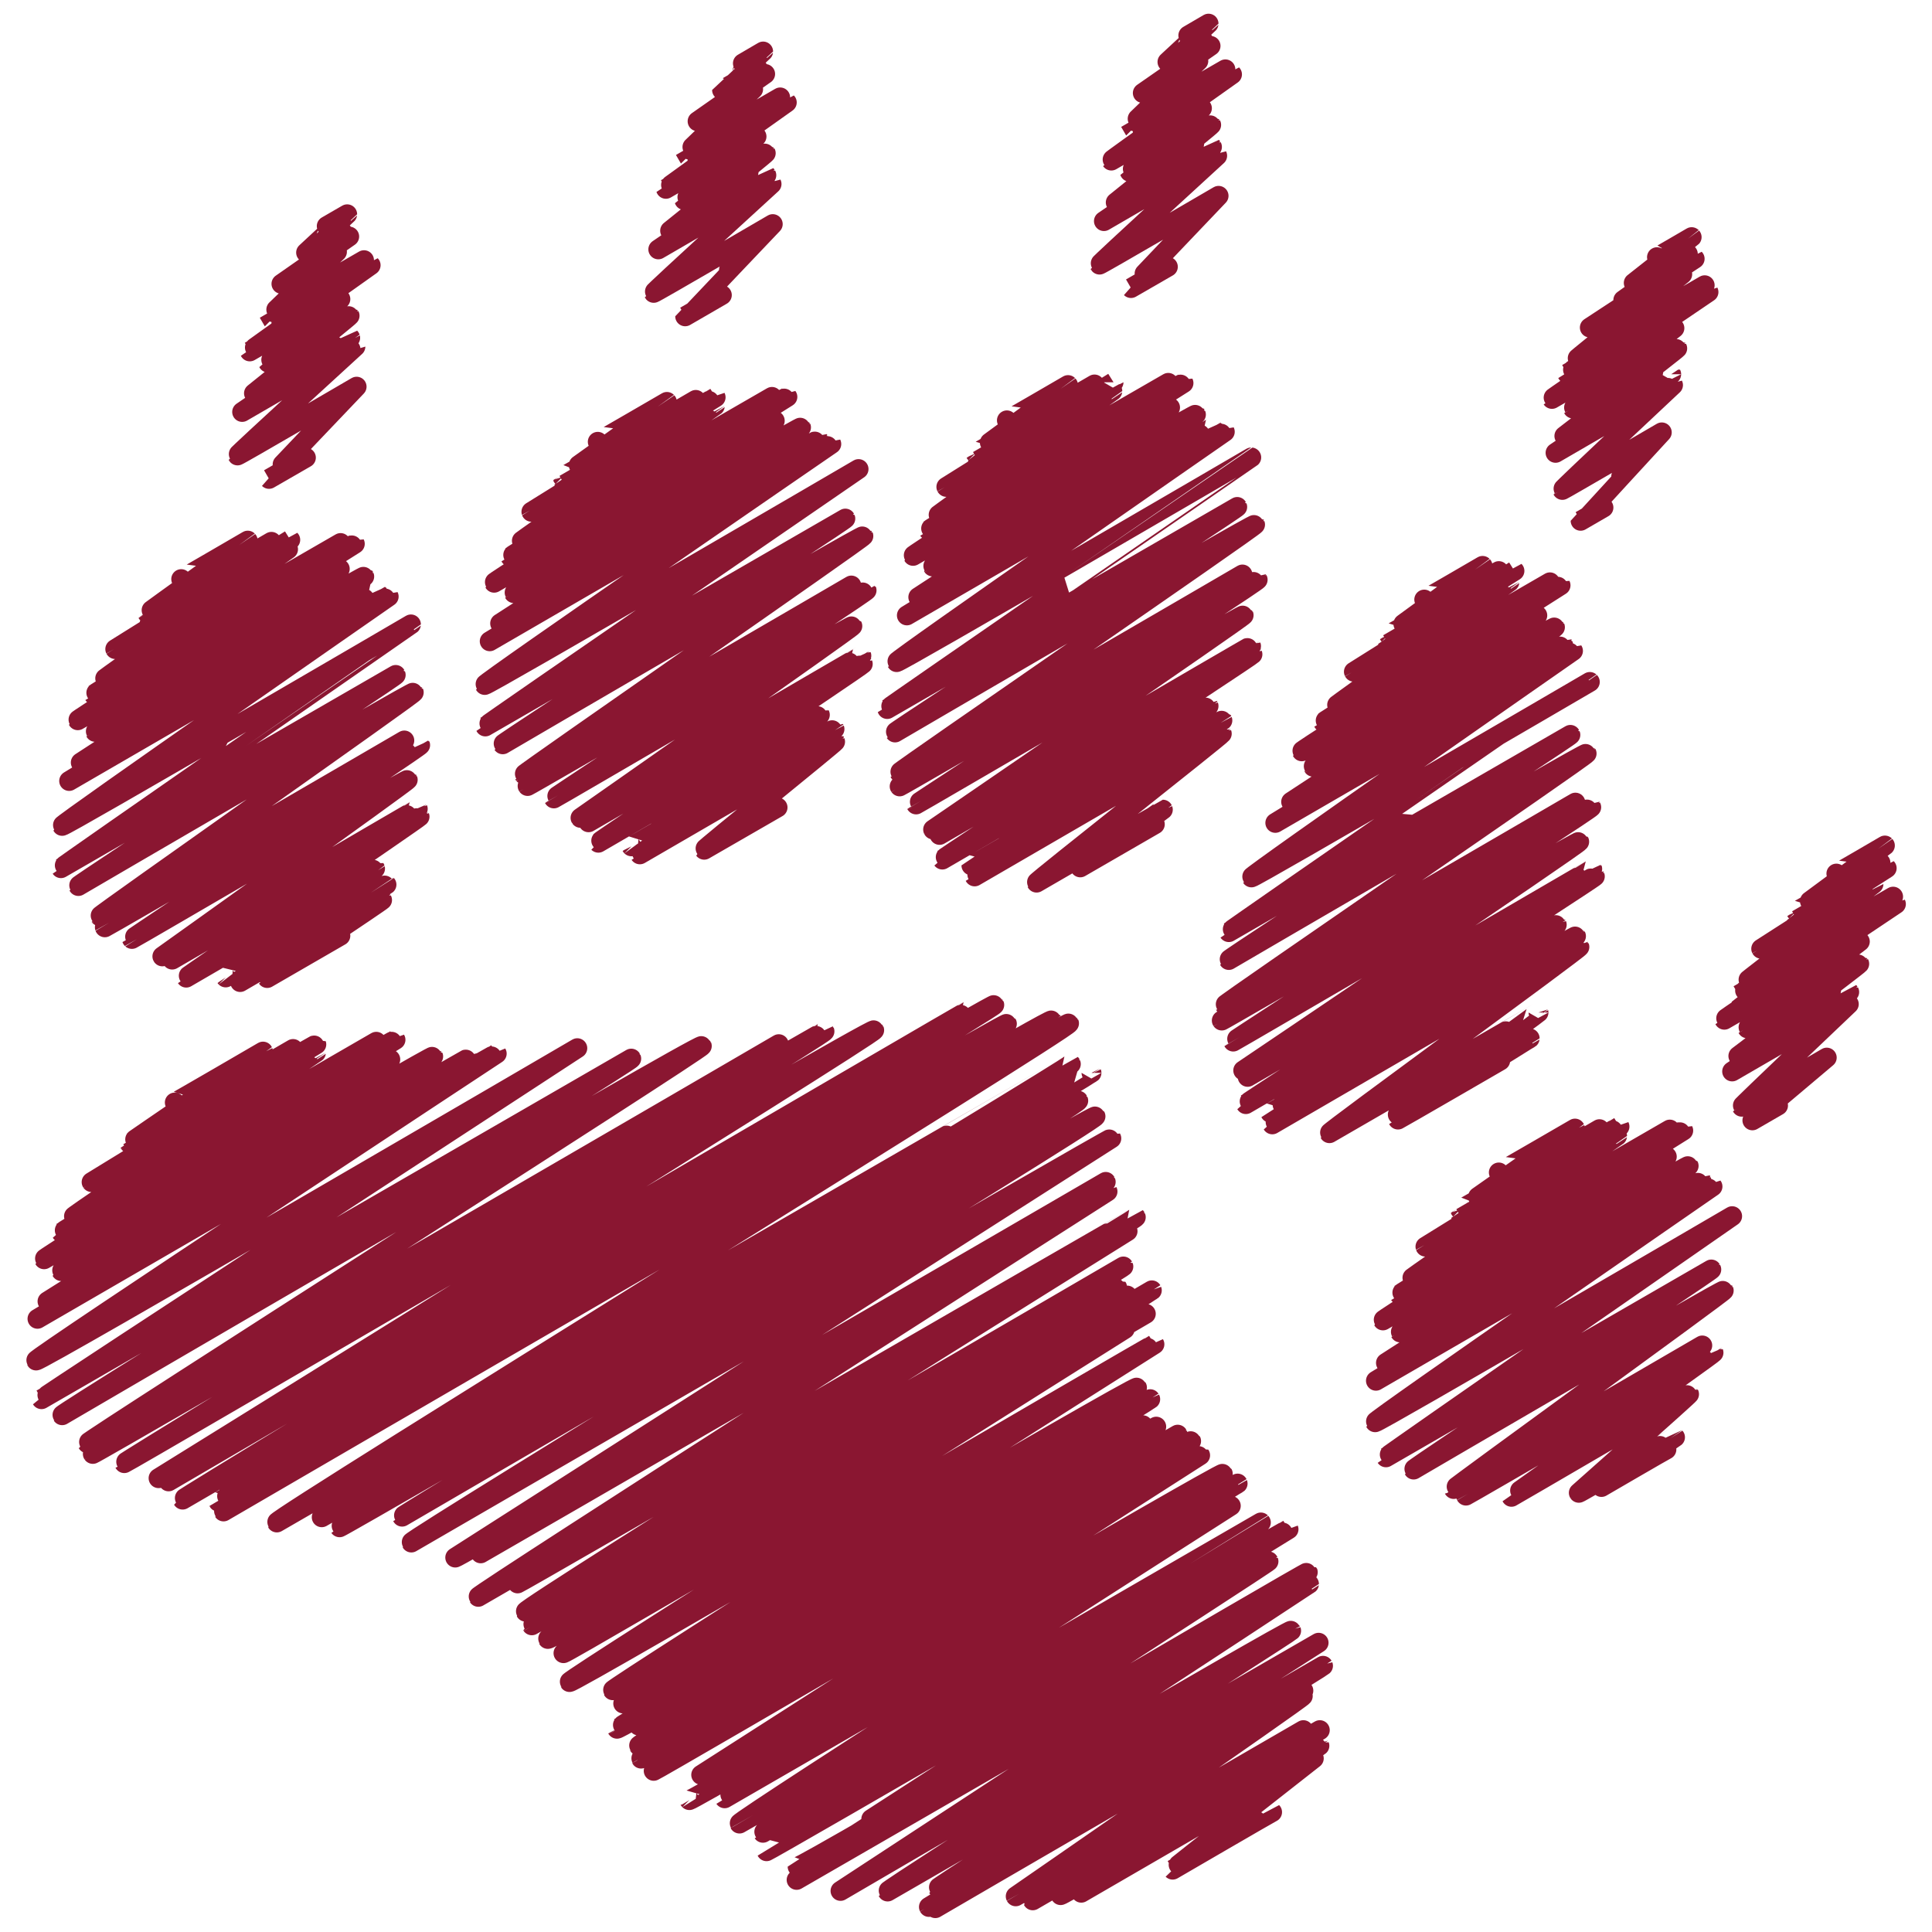
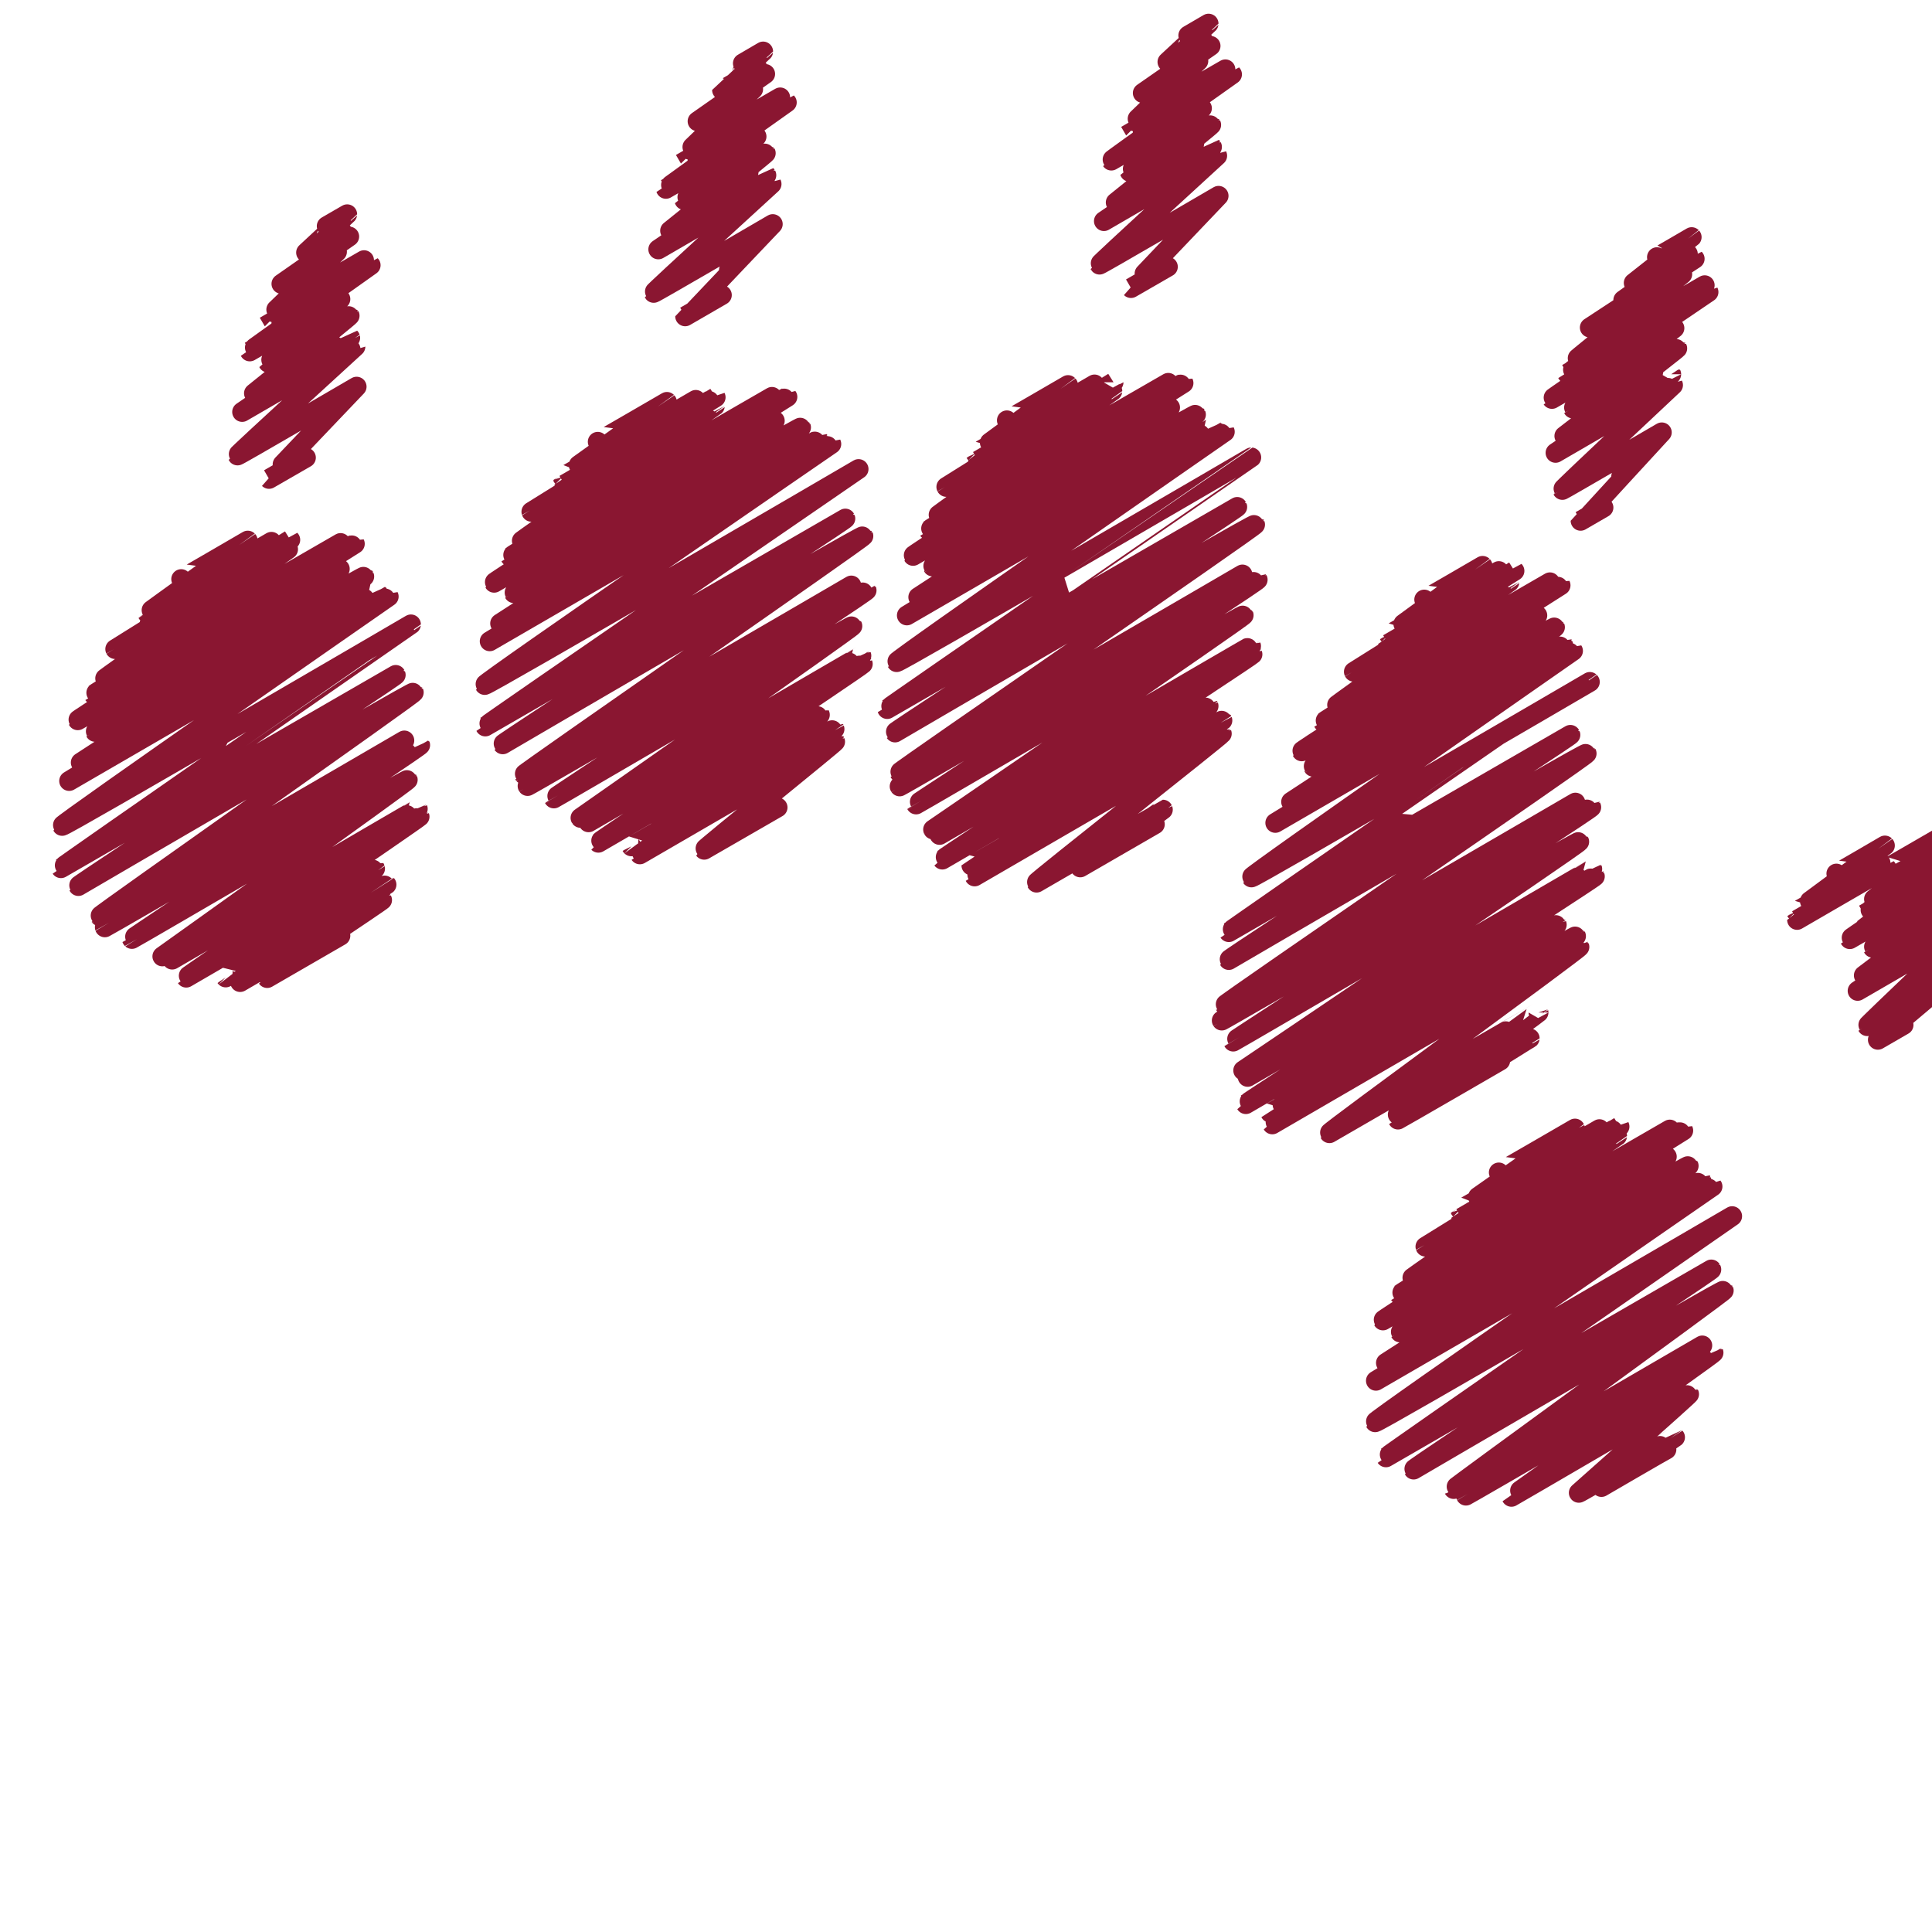
<svg xmlns="http://www.w3.org/2000/svg" version="1.1" id="Calque_1" x="0px" y="0px" viewBox="0 0 963.8 963.8" enable-background="new 0 0 963.8 963.8" xml:space="preserve">
  <g>
    <path fill="none" stroke="#8A1631" stroke-width="9.92" stroke-linecap="round" stroke-linejoin="round" d="M370.6,31.6   c0,0,10.1-5.9,10.1-5.9c0,0.1-20.5,19.1-20.5,19.2c0,0.1,18-10.4,18-10.4s-15,13.1-15,13.1c0,0,18.5-10.7,18.5-10.7L348,60.5   c0,0.1,27.7-16,27.7-16c0,0-31.7,30-31.6,30.2l45.1-26.1c0,0-49.6,32.9-49.5,33c0,0,52.7-30.6,52.8-30.5c0,0-60.4,42.8-60.3,43.1   l45.2-26.1c0,0-36.1,31.4-36,31.7c0.1,0.1,40.4-23.7,40.6-23.4c0.2,0.3-47.7,38.7-47.7,38.7s47.9-27.8,48-27.7   c0.2,0.3-53.9,37-53.9,37s56.4-32.8,56.5-32.6c0,0-59,53.9-58.8,54.3c0.2,0.3,59.4-34.3,59.4-34.3s-43.7,45.9-43.7,46l18.3-10.6" />
    <path fill="none" stroke="#8A1631" stroke-width="9.92" stroke-linecap="round" stroke-linejoin="round" d="M163,112.8   c0,0,10.2-5.9,10.2-5.9c0,0.1-20.5,19.1-20.5,19.1c0,0.1,18-10.4,18-10.4s-15,13.1-15,13.1c0,0,18.5-10.7,18.5-10.7l-33.8,23.6   c0,0.1,27.7-16,27.7-16c0,0-31.7,30-31.6,30.2l45.1-26c0,0-49.6,32.9-49.5,33c0,0,52.7-30.6,52.8-30.5c0,0-60.4,42.8-60.3,43   l45.2-26.1c0,0-36.1,31.5-36,31.7c0.1,0.1,40.4-23.7,40.6-23.4c0.2,0.3-47.7,38.7-47.7,38.7s47.9-27.8,48-27.7   c0.1,0.3-53.9,37-53.9,37s56.5-32.8,56.5-32.6c0,0-59,53.9-58.8,54.3c0.2,0.3,59.4-34.3,59.4-34.3s-43.8,45.9-43.7,46l18.4-10.6" />
-     <path fill="none" stroke="#8A1631" stroke-width="9.92" stroke-linecap="round" stroke-linejoin="round" d="M916.1,435.8   c0.1,0.1,24.2-14,24.2-14c0.1,0.1-44.4,32.8-44.3,32.9c0.1,0.2,42.1-24.3,42.1-24.3s-41.6,28.4-41.6,28.5c0,0,44.6-25.9,44.7-25.8   l-62.6,40.2c0.1,0.2,56-32.4,56-32.3c0,0-63.2,48-63,48.3l72.8-42c0,0-77.3,48.8-77.1,49c0,0,78.4-45.5,78.5-45.3   c0,0-85.8,57.3-85.6,57.7l67.6-39c0,0-56.4,43-56.1,43.3c0.1,0.2,55.6-32.5,55.8-32.2c0.2,0.3-60.3,46-60.3,46s55.2-32,55.3-31.9   c0.2,0.3-58.4,39.6-58.4,39.6s58.1-33.7,58.2-33.6c0,0-53.6,50.9-53.4,51.2c0.1,0.2,42.4-24.5,42.4-24.5s-37.1,31.3-37.1,31.3   l12.8-7.4" />
+     <path fill="none" stroke="#8A1631" stroke-width="9.92" stroke-linecap="round" stroke-linejoin="round" d="M916.1,435.8   c0.1,0.1,24.2-14,24.2-14c0.1,0.1-44.4,32.8-44.3,32.9c0.1,0.2,42.1-24.3,42.1-24.3s-41.6,28.4-41.6,28.5c0,0,44.6-25.9,44.7-25.8   c0.1,0.2,56-32.4,56-32.3c0,0-63.2,48-63,48.3l72.8-42c0,0-77.3,48.8-77.1,49c0,0,78.4-45.5,78.5-45.3   c0,0-85.8,57.3-85.6,57.7l67.6-39c0,0-56.4,43-56.1,43.3c0.1,0.2,55.6-32.5,55.8-32.2c0.2,0.3-60.3,46-60.3,46s55.2-32,55.3-31.9   c0.2,0.3-58.4,39.6-58.4,39.6s58.1-33.7,58.2-33.6c0,0-53.6,50.9-53.4,51.2c0.1,0.2,42.4-24.5,42.4-24.5s-37.1,31.3-37.1,31.3   l12.8-7.4" />
    <path fill="none" stroke="#8A1631" stroke-width="9.92" stroke-linecap="round" stroke-linejoin="round" d="M592.8,17.7   c0,0,10.1-5.9,10.1-5.9c0,0.1-20.5,19.1-20.5,19.1c0,0.1,18-10.4,18-10.4s-15,13-15,13.1c0,0,18.5-10.7,18.5-10.7l-33.8,23.5   c0,0.1,27.7-16,27.7-16c0,0-31.7,30-31.6,30.2l45.1-26c0,0-49.6,32.9-49.5,33c0,0,52.7-30.6,52.8-30.5c0,0-60.4,42.7-60.2,43   l45.2-26.1c0,0-36.1,31.4-36,31.7c0.1,0.1,40.4-23.7,40.6-23.4c0.2,0.3-47.6,38.7-47.6,38.7s47.9-27.8,48-27.7   c0.2,0.3-53.9,37-53.9,37s56.4-32.8,56.5-32.6c0,0-58.9,53.9-58.7,54.3c0.2,0.3,59.4-34.3,59.4-34.3s-43.8,45.9-43.7,46l18.4-10.6" />
-     <path fill="none" stroke="#8A1631" stroke-width="9.92" stroke-linecap="round" stroke-linejoin="round" d="M87.2,550   c0.1,0.2,44-25.4,44-25.4c0.1,0.2-66.7,45.6-66.6,45.8c0.2,0.3,81.6-47.1,81.6-47.1S63.9,575,64,575.1c0,0,93.7-54.4,93.8-54.1   L45.7,589.7c0.2,0.3,111.9-64.7,111.9-64.6c0,0.1-121.4,81.3-121,81.9l151.1-87.3c0,0-157.4,94.7-157.1,95.2   c0,0,166.4-96.7,166.7-96.2c0,0-175.8,108.6-175.3,109.5l172.7-99.7c0,0-164.6,104.7-164.1,105.6c0.3,0.5,184.9-108.1,185.5-107.1   c0.6,1-192.4,122.2-192.4,122.2s210.9-122.3,211.1-121.9c0.6,1-216.1,130.6-216.1,130.6s228.8-132.8,229.1-132.3   c0,0-230.5,151.8-229.8,153.1C18.9,680.1,288,522.9,288,522.9S20.4,697.5,20.7,698l294.2-169.9c0.7,1.2-284.6,176.8-283.9,177.9   c0,0,318.1-186,319.1-184.2C350.8,523.1,43,719,43.6,720c0.8,1.4,344.9-199.1,344.9-199.1L46.3,725.3   c0.4,0.6,364.7-211.3,365-210.8c0.9,1.6-349.8,214.7-349.3,215.4c0.3,0.5,373-217.9,374.1-216c0.9,1.7-357,223.5-357,223.5   c1.4,2.4,404.5-234.2,404.8-233.7c0.8,1.4-399.8,235.3-399.8,235.3S495.3,500.1,496,501.3c0.8,1.4-405.5,245.8-404.9,246.8   c0,0,410.4-238.8,411.2-237.4c0.8,1.3-393.6,238-393.4,238.4c1.1,1.8,414.6-242.2,415.8-240.1c0.4,0.8-414,243.7-413.2,245   c0,0,420.9-245.1,421.8-243.5c1.2,2.1-396.4,247-395.2,249c0,0,396-228.8,396.1-228.7c0.7,1.3-373.7,226.1-373.7,226.1   s384-221.8,384-221.7c0.2,0.4-375.7,225.8-375.1,226.7c0.4,0.6,368.5-212.8,368.5-212.8c1.2,2-337.6,206.9-337.3,207.5   c0,0,345-201.3,345.9-199.7c1.1,1.8-342.2,211.1-341.3,212.6c0,0,348.8-202.3,349.2-201.6L227.1,777   c0.5,0.9,324.5-187.4,324.5-187.4c0.8,1.4-311.9,185-311.8,185.3c0.1,0.1,312.5-180.9,312.7-180.5c0,0-314.6,201.1-313.9,202.2   c0,0,327.8-189.6,328-189.4c0.8,1.4-308.9,181.8-308.4,182.7c0.3,0.5,304.3-175.7,304.3-175.7c0,0-301.3,188-300.3,189.8   c0.7,1.3,298.2-172.2,298.2-172.2c0.4,0.7-295.7,178-295.1,179c0.2,0.3,291.4-169.5,292-168.6L277.8,810.5   c0.9,1.5,284.5-164.2,284.5-164.2c0.6,1.1-289.8,170.1-289,171.3c1,1.7,301.3-173.9,301.3-173.9c0.3,0.5-293.1,178.2-292.7,179   c0.9,1.5,289.7-167.3,289.7-167.3L281.1,824.7c0.5,0.9,279.1-163.1,280-161.7c0,0-277.8,174.8-277,176.1   c0.9,1.5,291.5-169,291.8-168.5c0,0-270.8,171.5-270.2,172.6c0,0,260.6-152.5,261.5-151L310.9,849.8l262.9-151.8   c0.2,0.3-266.2,164.1-266,164.4c0.7,1.3,262.3-151.4,262.3-151.4L318.6,860.8c0.5,0.9,258.2-149.1,258.2-149.1   S317.9,869.6,318.7,870.9c0.3,0.5,268.8-155.2,268.8-155.2c0.9,1.5-267.6,156.9-266.8,158.2c0.7,1.1,258.6-149.3,258.6-149.3   c0.4,0.7-260.3,151.4-259.5,152.7c0.1,0.2,273.8-159.6,274.4-158.4L326.1,883.4c0.3,0.5,271.9-158.4,272.6-157.4L349.8,885.4   c0,0,259.5-151.5,260.2-150.2c0,0-266.2,162.7-266.1,162.8c0.6,1,273.5-157.9,273.5-157.9c0.1,0.2-256.1,156.7-255.9,157L614,751.2   c0,0-245.9,157.1-245.1,158.5c0.1,0.2,260.1-150.2,260.1-150.2S380.2,913.7,380.6,914.3c0.1,0.1,262-151.9,262.2-151.4   c0,0-260.5,160.4-260.4,160.6c0.3,0.5,250.4-144.6,250.4-144.6c0.3,0.6-234.9,152.2-234.9,152.3c0.8,1.5,254.1-147.6,254.5-146.9   c0.8,1.4-255,153.5-255,153.5l255.6-147.6c0,0.1-233.7,153.1-233.7,153.1s224.2-131,224.8-129.8c0.3,0.5-201.8,129.1-201.3,130.1   l215-124.1c0,0-190.3,121.7-189.9,122.4C468.3,942.1,660,831,660,831c0.3,0.5-196.6,120.3-196.6,120.3   c0.2,0.4,186.8-107.9,186.8-107.9L466.6,951.9c0,0,182.9-106.6,183.3-105.8c0.4,0.7-143.2,99.9-143.2,99.9   c0.1,0.2,143.5-82.9,143.5-82.9c0,0-132.8,80.9-132.6,81.3l140.8-81.3c0,0-143.6,84.1-143.2,84.9c0,0,136.1-78.8,136.2-78.6   c0.3,0.5-122.3,76-122.3,76c0.4,0.7,128.8-75,129.1-74.5c0.3,0.5-118.9,73-118.8,73.3c0,0,115.8-67.2,116-67   c0,0-70.6,55.3-70.4,55.5c0,0,49.5-28.8,49.6-28.7" />
    <path fill="none" stroke="#8A1631" stroke-width="9.92" stroke-linecap="round" stroke-linejoin="round" d="M90.4,288.9   c0.1,0.1,33.2-19.2,33.2-19.2c0.1,0.1-50.2,36.1-50.1,36.3c0.1,0.2,61.9-35.7,61.9-35.7s-60.7,39.4-60.7,39.5   c0,0,70-40.6,70.1-40.5l-87.3,54.5c0.1,0.2,86.2-49.8,86.2-49.8c0,0-92.5,64.8-92.2,65.2l118.4-68.3c0,0-123.4,75.3-123.2,75.6   c0,0,130.1-75.6,130.3-75.2c0,0-138.5,87.4-138.2,88l130.7-75.5c0,0-122.4,80.6-122,81.3c0.2,0.4,133.7-78.2,134.2-77.5   c0.4,0.8-141.4,92.8-141.4,92.8s147.7-85.6,147.8-85.4c0.4,0.7-153.6,94.6-153.6,94.6s159.2-92.4,159.4-92   c0,0-163.4,113.5-162.9,114.4c0.5,0.9,174-100.5,174-100.5S30.2,432.8,30.4,433.1l167-96.4c0.4,0.7-158.6,104.7-158.3,105.3   c0,0,166.8-97.5,167.3-96.6c0.4,0.7-157,111.2-156.6,111.7c0.4,0.6,151.9-87.7,151.9-87.7L52.3,462.6   c0.1,0.3,157.2-91.1,157.3-90.9c0.4,0.7-143.9,96.4-143.8,96.7C66,468.6,203,388.3,203.4,389c0.3,0.6-122.4,88.1-122.4,88.1   c0.4,0.8,127.3-73.8,127.4-73.6c0.2,0.4-122.5,75.2-122.5,75.2s123.3-71.6,123.4-71.3c0.2,0.4-116.6,80-116.4,80.3   c0,0,94-54.7,94.2-54.4c0.1,0.3-74.6,54.2-74.5,54.3c0.2,0.3,80-46.7,80.2-46.3c0.1,0.1-73.1,48.3-73,48.6c0,0,70.6-41.1,70.8-40.9   c0.2,0.3-57.5,38.6-57.3,38.9c0,0,36.5-21.1,36.5-21.1" />
    <path fill="none" stroke="#8A1631" stroke-width="9.92" stroke-linecap="round" stroke-linejoin="round" d="M298.2,220.4   c0.1,0.1,34.5-19.9,34.5-19.9c0.1,0.1-52.2,37.3-52.1,37.4c0.1,0.3,66.5-38.4,66.5-38.4s-65.5,42.1-65.5,42.2   c0,0,75.3-43.7,75.4-43.5l-91.9,57.1c0.1,0.3,91.5-52.9,91.5-52.8c0,0.1-97.6,67.7-97.3,68.1L385.1,198c0,0-130.7,79.4-130.5,79.8   c0,0,137.9-80.2,138.2-79.8c0,0-146.7,92-146.3,92.7l140-80.8c0,0-130.6,85.3-130.1,86c0.2,0.4,142.8-83.5,143.2-82.7   C400,214,249.5,311,249.5,311s158.6-92,158.8-91.7c0.4,0.8-164,100.6-164,100.6s170.2-98.8,170.4-98.4c0,0-173.5,119.2-172.9,120.2   c0.5,0.9,186.5-107.7,186.5-107.7S241.9,362,242.1,362.4l179.6-103.7c0.4,0.7-171.3,112-170.9,112.6c0,0,179.3-104.9,179.9-103.9   c0.4,0.7-169.7,118.5-169.3,119c0.4,0.7,163.3-94.3,163.3-94.3l-161.5,100c0.2,0.3,169-97.9,169.1-97.6   c0.4,0.7-156.2,103.5-156,103.8c0.1,0.2,148.5-86.8,148.9-86c0.4,0.6-135.6,95.7-135.6,95.7c0.5,0.8,140-81.1,140.1-80.9   c0.3,0.5-136.1,83.1-136.1,83.1s136.6-79.3,136.8-79c0.3,0.5-132.2,88.9-131.9,89.2c0,0,110.3-64.2,110.5-63.8   c0.2,0.3-94.1,65.5-94,65.6c0.2,0.4,101-59,101.3-58.5c0.1,0.2-97.3,62.2-97.1,62.5c0,0,97.2-56.5,97.4-56.2   c0.2,0.4-65.6,53.5-65.3,53.9c0,0,36.6-21.1,36.6-21.1" />
    <path fill="none" stroke="#8A1631" stroke-width="9.92" stroke-linecap="round" stroke-linejoin="round" d="M502.3,209.7   c0.1,0.1,30.5-17.6,30.5-17.6c0.1,0.1-46.3,33.9-46.2,34c0.1,0.2,59.4-34.3,59.4-34.3s-58.1,37.9-58.1,38c0,0,67.6-39.2,67.6-39.1   l-83.4,52.2c0.1,0.2,82.7-47.9,82.8-47.8c0,0.1-87.8,62.1-87.6,62.5L582.8,191c0,0-119.8,73.2-119.6,73.5c0,0,127-73.8,127.2-73.4   c0,0-135.3,85.5-134.9,86.2l128.2-74c0,0-118.8,78.6-118.4,79.3c0.2,0.3,130.8-76.5,131.3-75.8c0.4,0.7-138.5,91.1-138.5,91.1   s146.7-85,146.8-84.8c0.4,0.7-152.5,93.9-152.5,93.9S610.8,215,611,215.4c0,0-164.3,114-163.7,114.9   c0.5,0.9,176.9-102.1,176.9-102.1S442.5,353.4,442.6,353.7l174.6-100.8c0.4,0.7-171.1,111.9-170.7,112.5c0,0,179-104.7,179.6-103.7   c0.4,0.8-177.7,123.1-177.4,123.7c0.4,0.7,171.1-98.8,171.1-98.8L448.8,392.3c0.2,0.3,178.4-103.4,178.6-103.1   c0.5,0.8-170.6,111.8-170.4,112.1c0.1,0.2,163-95.2,163.4-94.4c0.4,0.7-154.9,106.9-154.9,106.9c0.5,1,158.5-91.8,158.6-91.5   c0.3,0.5-155.4,94.2-155.4,94.2s155.8-90.5,156.1-90.1c0.3,0.5-155,102-154.7,102.4c0,0,132.5-77.1,132.8-76.6   c0.2,0.4-118.3,79.4-118.3,79.5c0.3,0.5,124.8-72.9,125.2-72.3c0.1,0.2-123.8,77.4-123.6,77.8c0,0,123.1-71.6,123.3-71.2   c0.3,0.5-92.7,73.7-92.4,74.3c0,0,62.9-36.4,63-36.4c0.1,0.2-41.2,28.8-41.2,28.8s37.2-21.5,37.2-21.5" />
    <path fill="none" stroke="#8A1631" stroke-width="9.92" stroke-linecap="round" stroke-linejoin="round" d="M710.5,299.1   c0.1,0.1,29.1-16.8,29.1-16.8c0.1,0.1-46.9,34.2-46.8,34.3c0.1,0.2,54.9-31.7,54.9-31.7s-55.2,36.2-55.2,36.3   c0,0,62.9-36.5,63-36.4l-80.1,50.3c0.1,0.2,77.6-44.9,77.6-44.8c0,0.1-87.1,61.7-86.9,62.1l107.1-61.9c0,0-113.3,69.4-113.1,69.8   c0,0,118.2-68.7,118.4-68.3c0,0-129.4,82.2-129.1,82.8L766.9,307c0,0-112.2,74.8-111.8,75.5c0.2,0.3,120.2-70.3,120.6-69.6   c0.4,0.7-131.6,87.1-131.6,87.1s135.5-78.6,135.7-78.3c0.4,0.7-143.6,88.8-143.6,88.8s148.3-86.1,148.5-85.8   c0,0-161,112.1-160.4,113c0.5,0.8,168.8-97.5,168.8-97.5S612.8,464.7,613,465l170.4-98.4c0.4,0.7-170.8,111.6-170.4,112.3   c0,0,177.9-104,178.5-103c0.5,0.8-180.9,124.9-180.5,125.5c0.4,0.7,174.9-101,174.9-101L609.5,509.1   c0.2,0.3,184.1-106.7,184.3-106.4c0.5,0.8-178.8,116.5-178.6,116.9c0.1,0.2,172.1-100.6,172.6-99.7   c0.5,0.8-167.6,114.1-167.6,114.1c0.6,1,174-100.7,174.1-100.5c0.3,0.6-171.9,103.7-171.9,103.7s172.9-100.5,173.2-100   c0.3,0.6-174.4,113.1-174.1,113.6c0,0,154.8-90.1,155.1-89.5c0.3,0.5-143,93.6-142.9,93.8c0.4,0.7,152.1-88.8,152.5-88.1   c0.2,0.3-151.8,93.4-151.5,93.9c0,0,152.9-89,153.2-88.5c0.4,0.7-125.1,92.2-124.7,92.9c0,0,104.3-60.3,104.3-60.2   c0.1,0.3-70.2,50.9-70.2,50.9s65.8-38,65.8-38c0,0.1-65.8,40.3-65.7,40.5c0.1,0.1,51-29.4,51-29.4" />
    <path fill="none" stroke="#8A1631" stroke-width="9.92" stroke-linecap="round" stroke-linejoin="round" d="M747.7,584.9   c0.1,0.1,38-21.9,38-21.9c0.1,0.2-57.4,40.3-57.3,40.4c0.1,0.3,69.5-40.1,69.5-40.1s-68.9,44.1-68.9,44.2c0,0,78.8-45.7,78.9-45.5   l-96.8,59.9c0.1,0.3,95.5-55.3,95.6-55.2c0,0.1-103.5,71.1-103.2,71.6l129.5-74.8c0,0-135.1,82-134.9,82.3   c0,0,141.4-82.2,141.6-81.8c0,0-150.2,94-149.8,94.7L831.5,577c0,0-133.4,86.9-133,87.7c0.2,0.4,143.5-83.9,143.9-83.1   c0.5,0.8-151,98.3-151,98.3s157.2-91.1,157.4-90.8c0.4,0.8-162.4,99.7-162.4,99.7s167.6-97.3,167.9-96.9   c0,0-168.8,116.6-168.3,117.6c0.5,0.9,178.1-102.8,178.1-102.8S691.2,726.7,691.4,727l162.3-93.7c0.4,0.6-148.9,99.1-148.5,99.8   c0,0,154.2-90.2,154.7-89.3c0.3,0.6-135,98.6-134.7,99c0.3,0.5,124-71.6,124-71.6l-117.9,74.9c0.1,0.2,123.4-71.5,123.5-71.3   c0.3,0.5-100.9,71.7-100.8,71.9c0.1,0.1,88.4-51.7,88.6-51.2c0.2,0.3-55,49.2-55,49.2c0.2,0.3,47.9-27.8,48-27.7   c0.1,0.1-36.7,24.8-36.7,24.8s32.3-18.8,32.4-18.7" />
    <path fill="none" stroke="#8A1631" stroke-width="9.92" stroke-linecap="round" stroke-linejoin="round" d="M826.6,128.3   c0,0.1,17.3-10,17.3-10c0.1,0.1-34.3,27-34.2,27.1c0.1,0.1,32.3-18.7,32.3-18.7s-32.2,23-32.2,23c0,0,35.5-20.7,35.6-20.6   l-52.3,34.3c0.1,0.1,46.1-26.6,46.1-26.6c0,0-52.9,42.1-52.7,42.4l63.9-36.9c0,0-68.7,43.9-68.6,44.1c0,0,70.4-40.9,70.5-40.7   c0,0-78.3,53-78.1,53.3l61.1-35.3c0,0-50.8,39.8-50.6,40.1c0.1,0.2,51.8-30.3,52-30c0.2,0.3-56.3,43.7-56.3,43.7   s53.3-30.9,53.3-30.8c0.2,0.3-57.7,39.2-57.7,39.2s58.5-34,58.6-33.8c0,0-55.4,51.9-55.2,52.3c0.1,0.2,49.6-28.7,49.6-28.7   s-40.5,44-40.5,44.1l11.4-6.6" />
  </g>
  <g>
</g>
  <g>
</g>
  <g>
</g>
  <g>
</g>
  <g>
</g>
  <g>
</g>
  <g>
</g>
  <g>
</g>
  <g>
</g>
  <g>
</g>
  <g>
</g>
  <g>
</g>
  <g>
</g>
  <g>
</g>
  <g>
</g>
</svg>